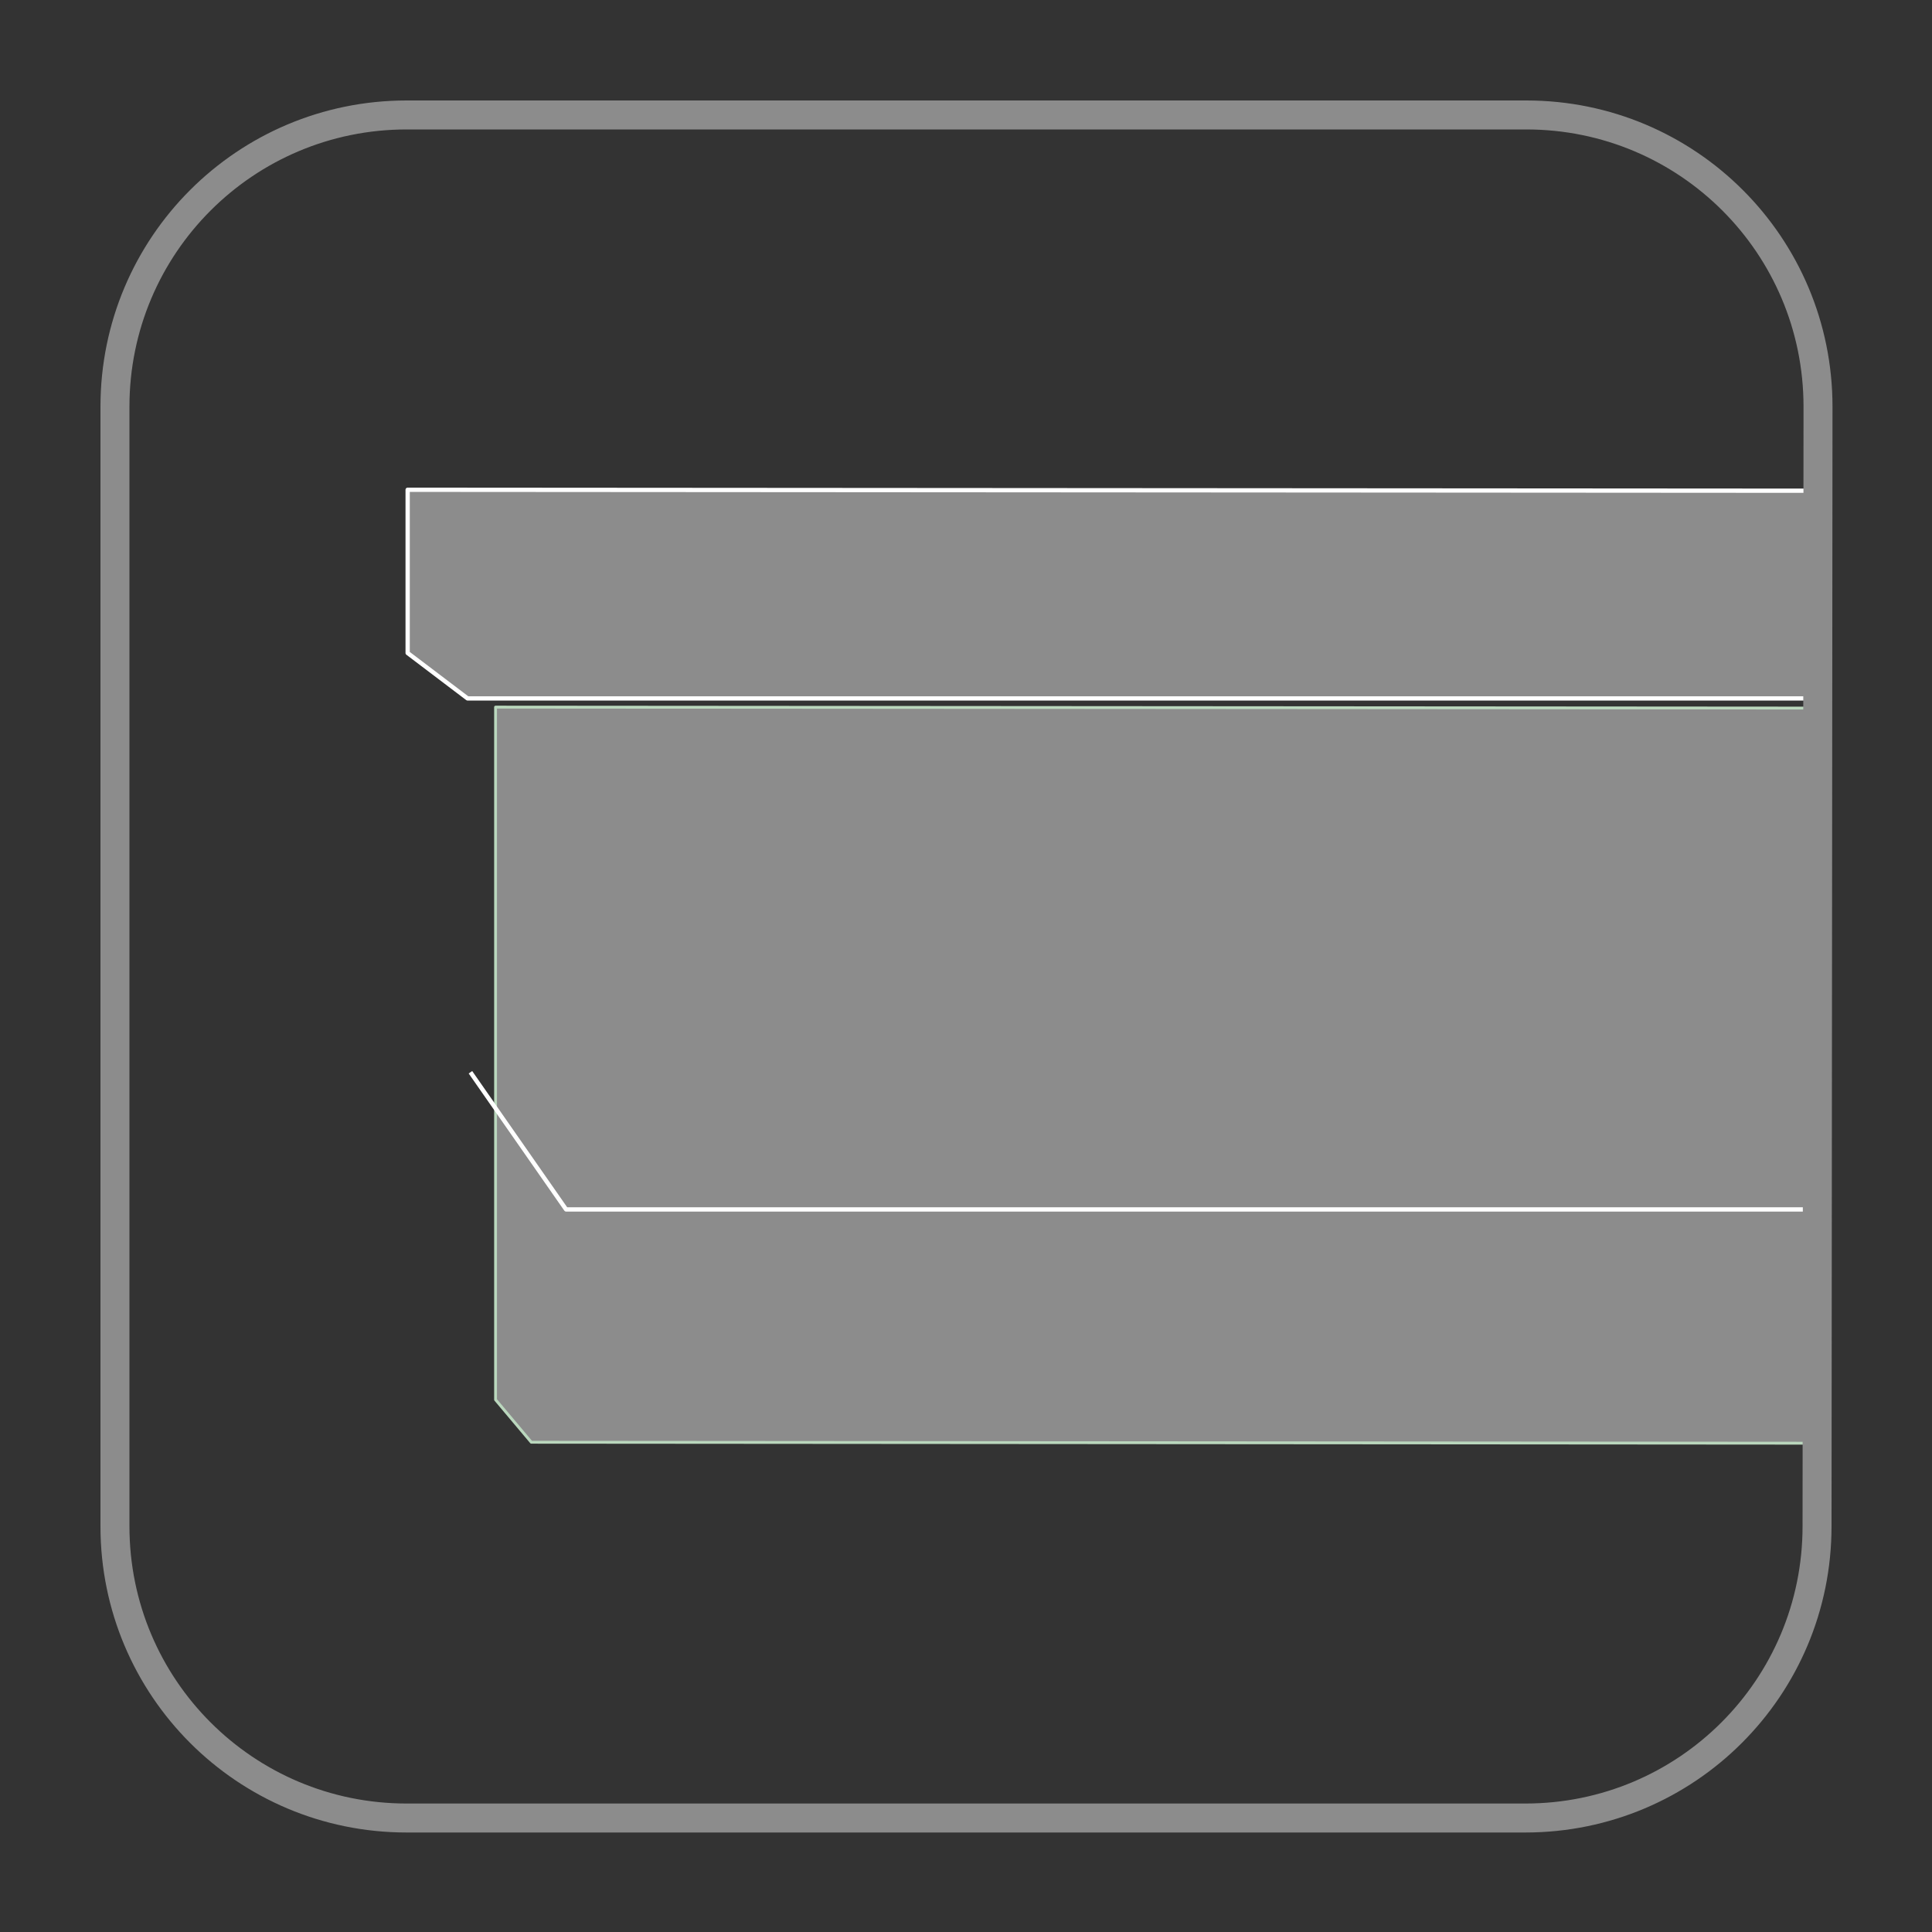
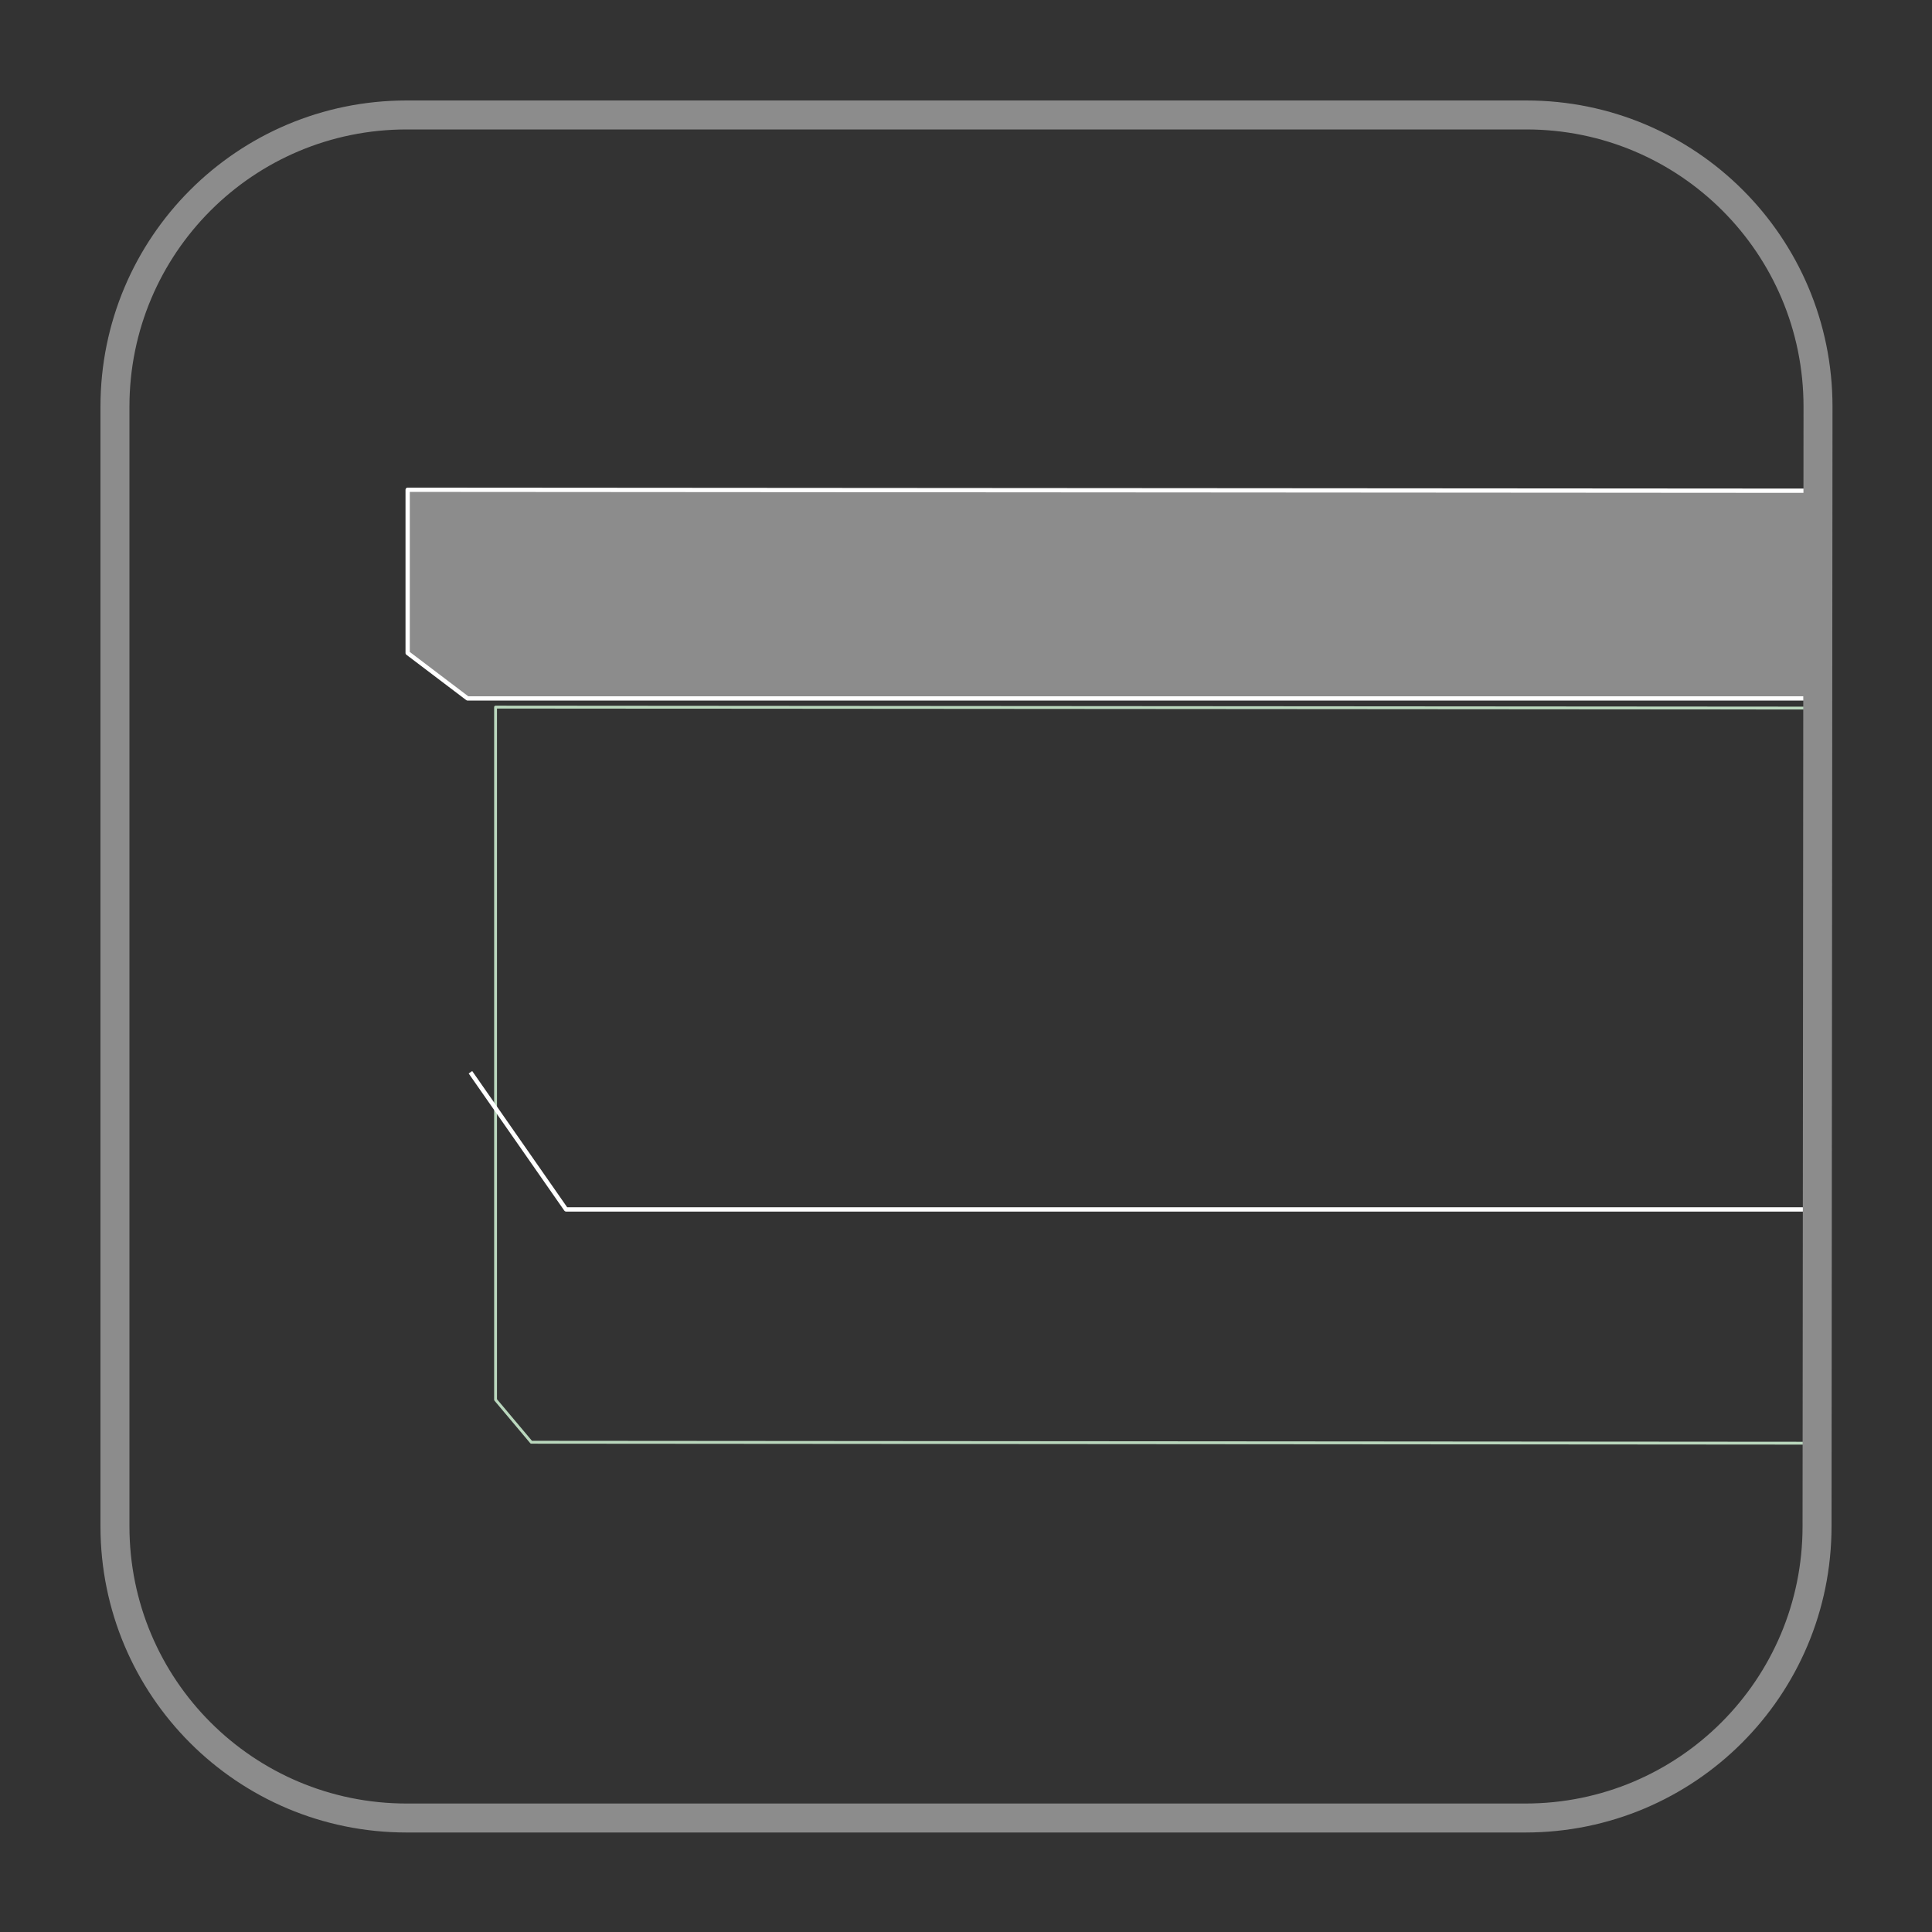
<svg xmlns="http://www.w3.org/2000/svg" version="1.1" id="Layer_1" x="0px" y="0px" viewBox="0 0 200 200" style="enable-background:new 0 0 200 200;" xml:space="preserve">
  <rect x="0" y="0" width="200" height="200" fill="#333333" stroke="none" />
  <style type="text/css">
	.st0{fill:#8C8C8C;}
	.st1{fill:none;}
	.st2{fill:none;stroke:#BAD7BD;stroke-width:0.295;stroke-linejoin:round;stroke-miterlimit:10;}
	.st3{fill:none;stroke:#FFFFFF;stroke-width:0.443;stroke-linejoin:round;stroke-miterlimit:10;}
	.st4{fill:none;stroke:#8C8C8C;stroke-width:3;}
</style>
  <g>
-     <polygon class="st0" points="188.4,149.4 55,149.3 51.3,144.9 51.3,73.2 188.4,73.3  " />
-     <path class="st1" d="M40.8,10C23.8,10,10,23.8,10,40.8v118.3c0,17,13.8,30.8,30.8,30.8h118.3c17,0,30.8-13.8,30.8-30.8V40.8   c0-17-13.8-30.8-30.8-30.8H40.8z" />
    <polygon class="st2" points="188.4,149.4 55,149.3 51.3,144.9 51.3,73.2 188.4,73.3  " />
    <path class="st1" d="M39.8,10C23.2,10.6,10,24.2,10,40.8v118.3c0,16.7,13.2,30.2,29.8,30.8h120.5c16.5-0.6,29.8-14.1,29.8-30.8   V40.8c0-16.7-13.2-30.3-29.8-30.8H39.8z" />
    <polygon class="st0" points="187.9,72.3 48.4,72.2 42.2,67.6 42.2,50.7 187.9,50.7 187.8,67.6  " />
-     <path class="st1" d="M40.8,10C23.8,10,10,23.8,10,40.8v118.3c0,17,13.8,30.8,30.8,30.8h118.3c17,0,30.8-13.8,30.8-30.8V40.8   c0-17-13.8-30.8-30.8-30.8H40.8z" />
    <path class="st3" d="M48.7,111l9.9,14.2h129.2 M187.9,72.3H48.4l-6.2-4.7V50.7l145.6,0.1v16.9L187.9,72.3z" />
    <path class="st4" d="M188.1,158c0,16.7-13.5,30.2-30.2,30.2H42.1c-16.7,0-30.2-13.5-30.2-30.2V42.1c0-16.7,13.5-30.2,30.2-30.2H158   c16.7,0,30.2,13.5,30.2,30.2L188.1,158L188.1,158z" />
-     <path class="st1" d="M39.8,10C23.2,10.6,10,24.2,10,40.8v118.3c0,16.7,13.2,30.2,29.8,30.8h120.5c16.5-0.6,29.8-14.1,29.8-30.8   V40.8c0-16.7-13.2-30.3-29.8-30.8H39.8z" />
  </g>
</svg>